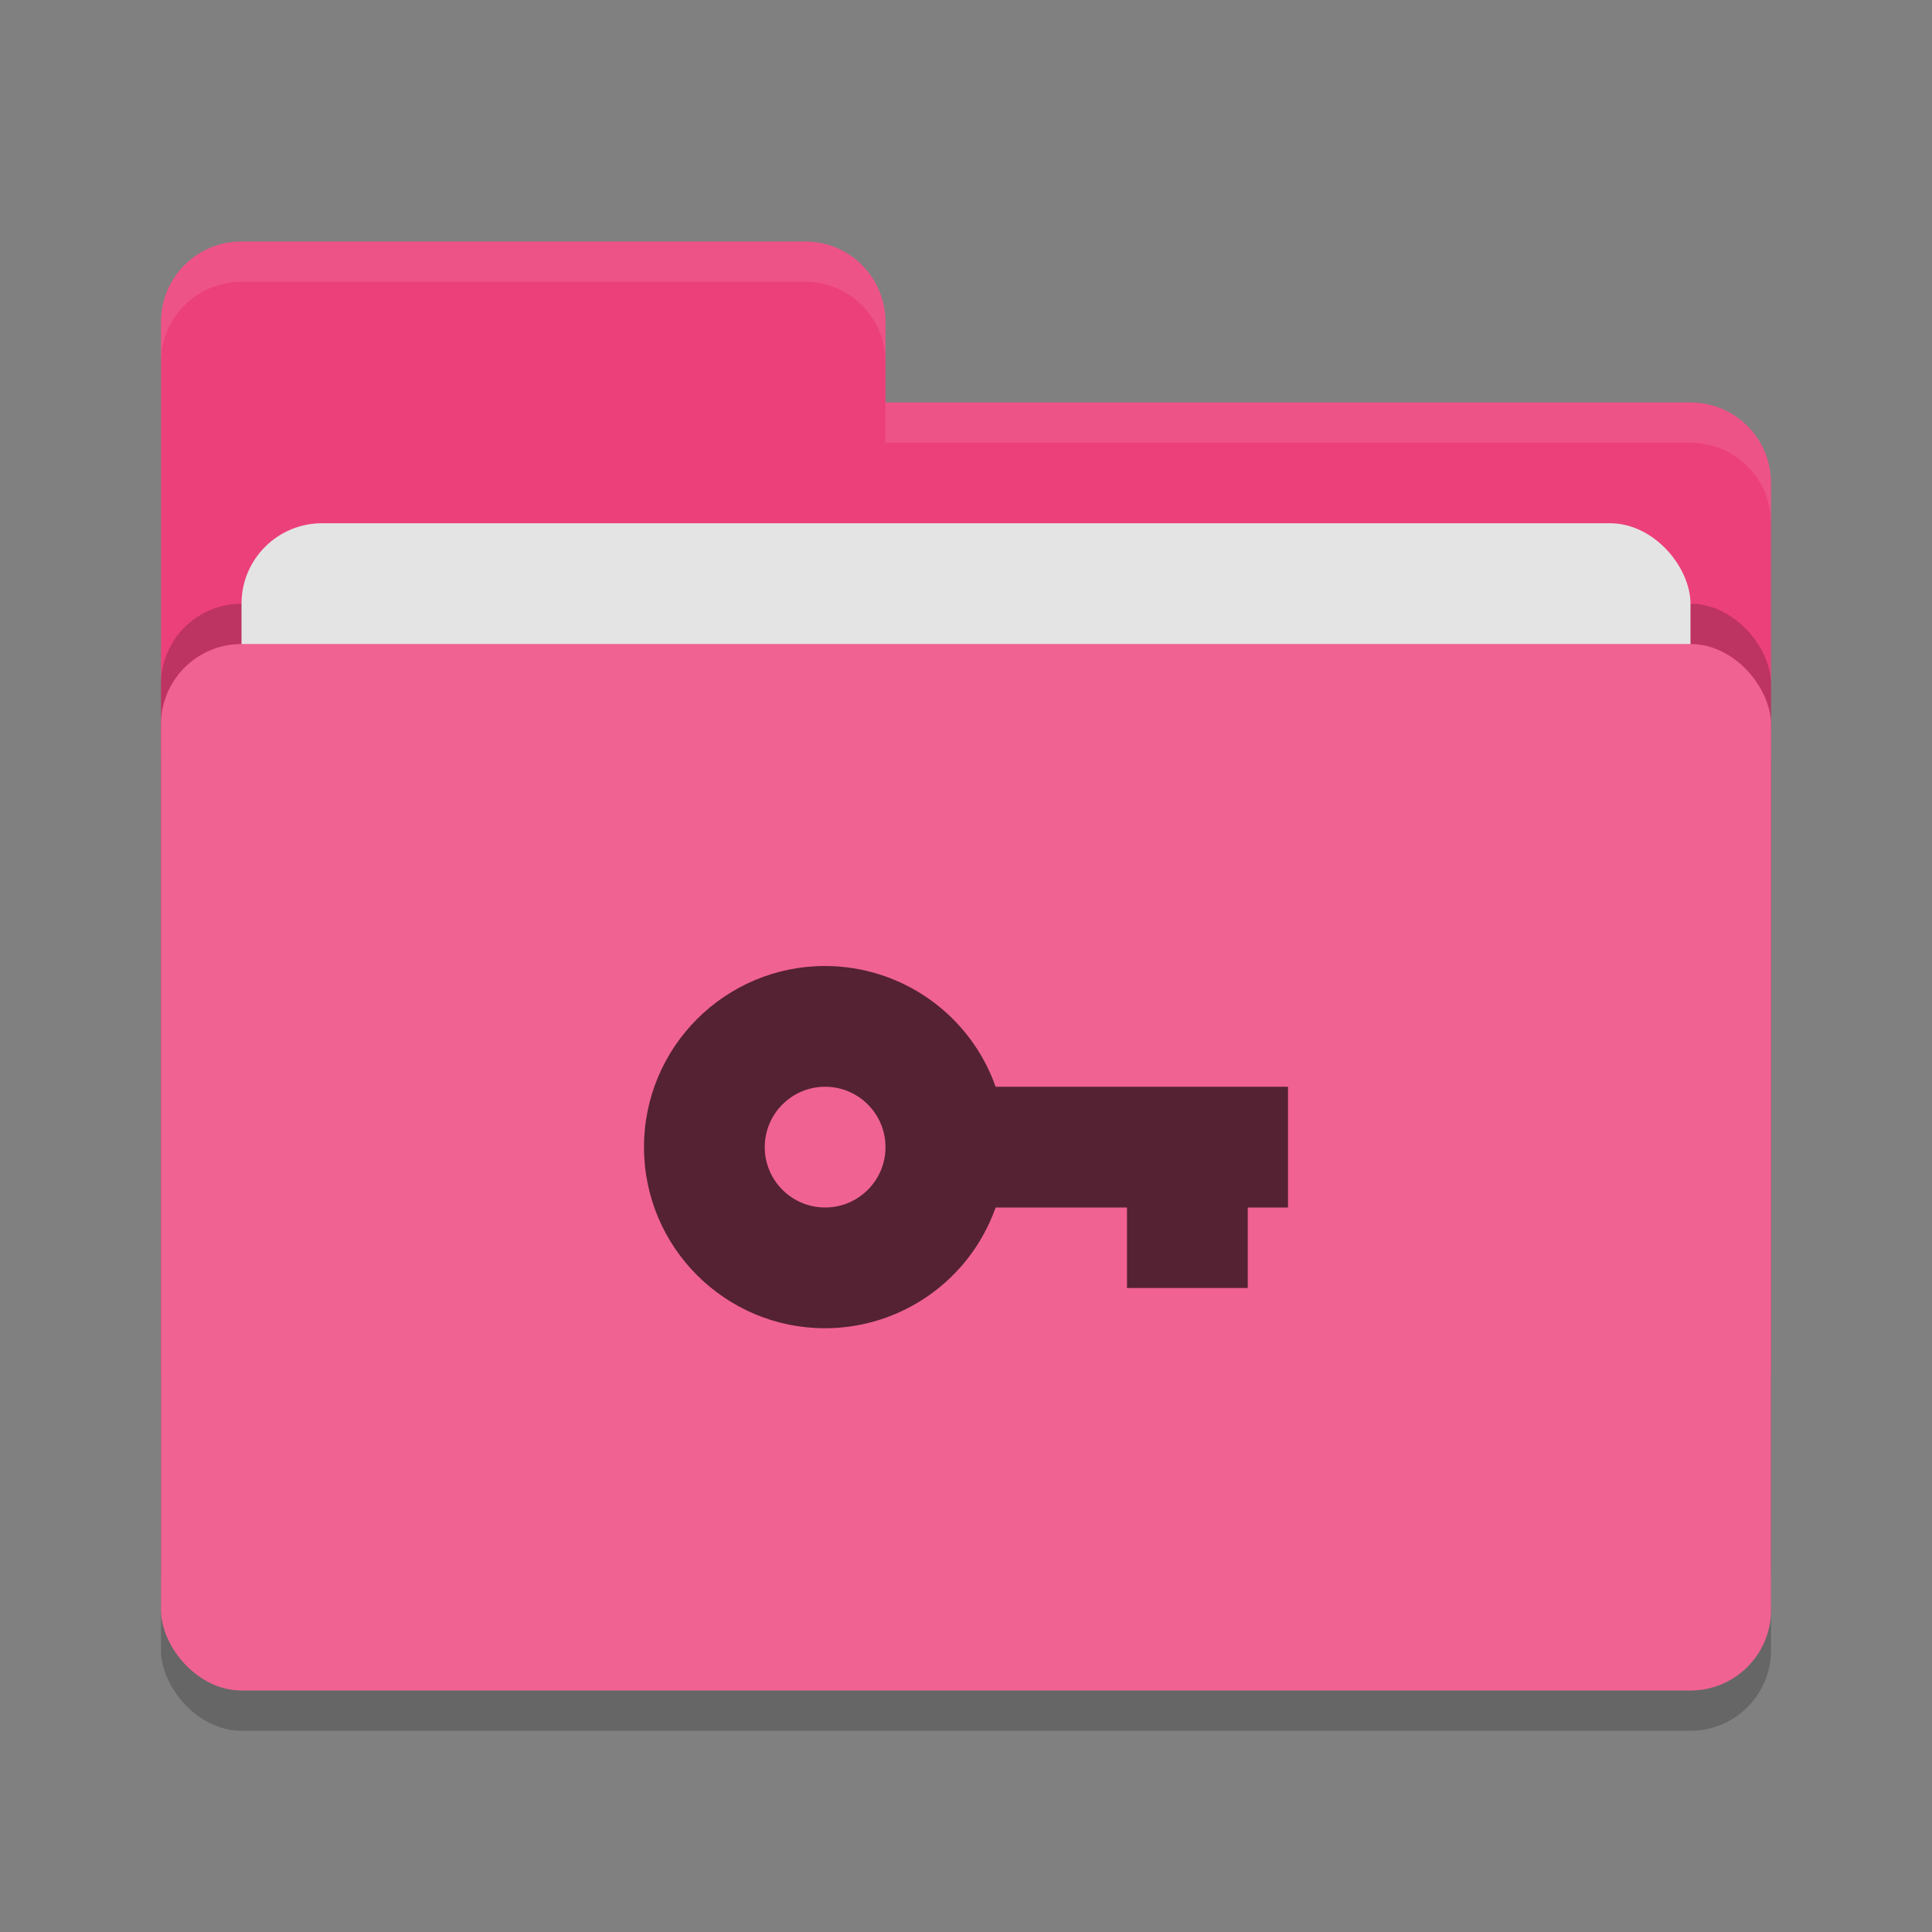
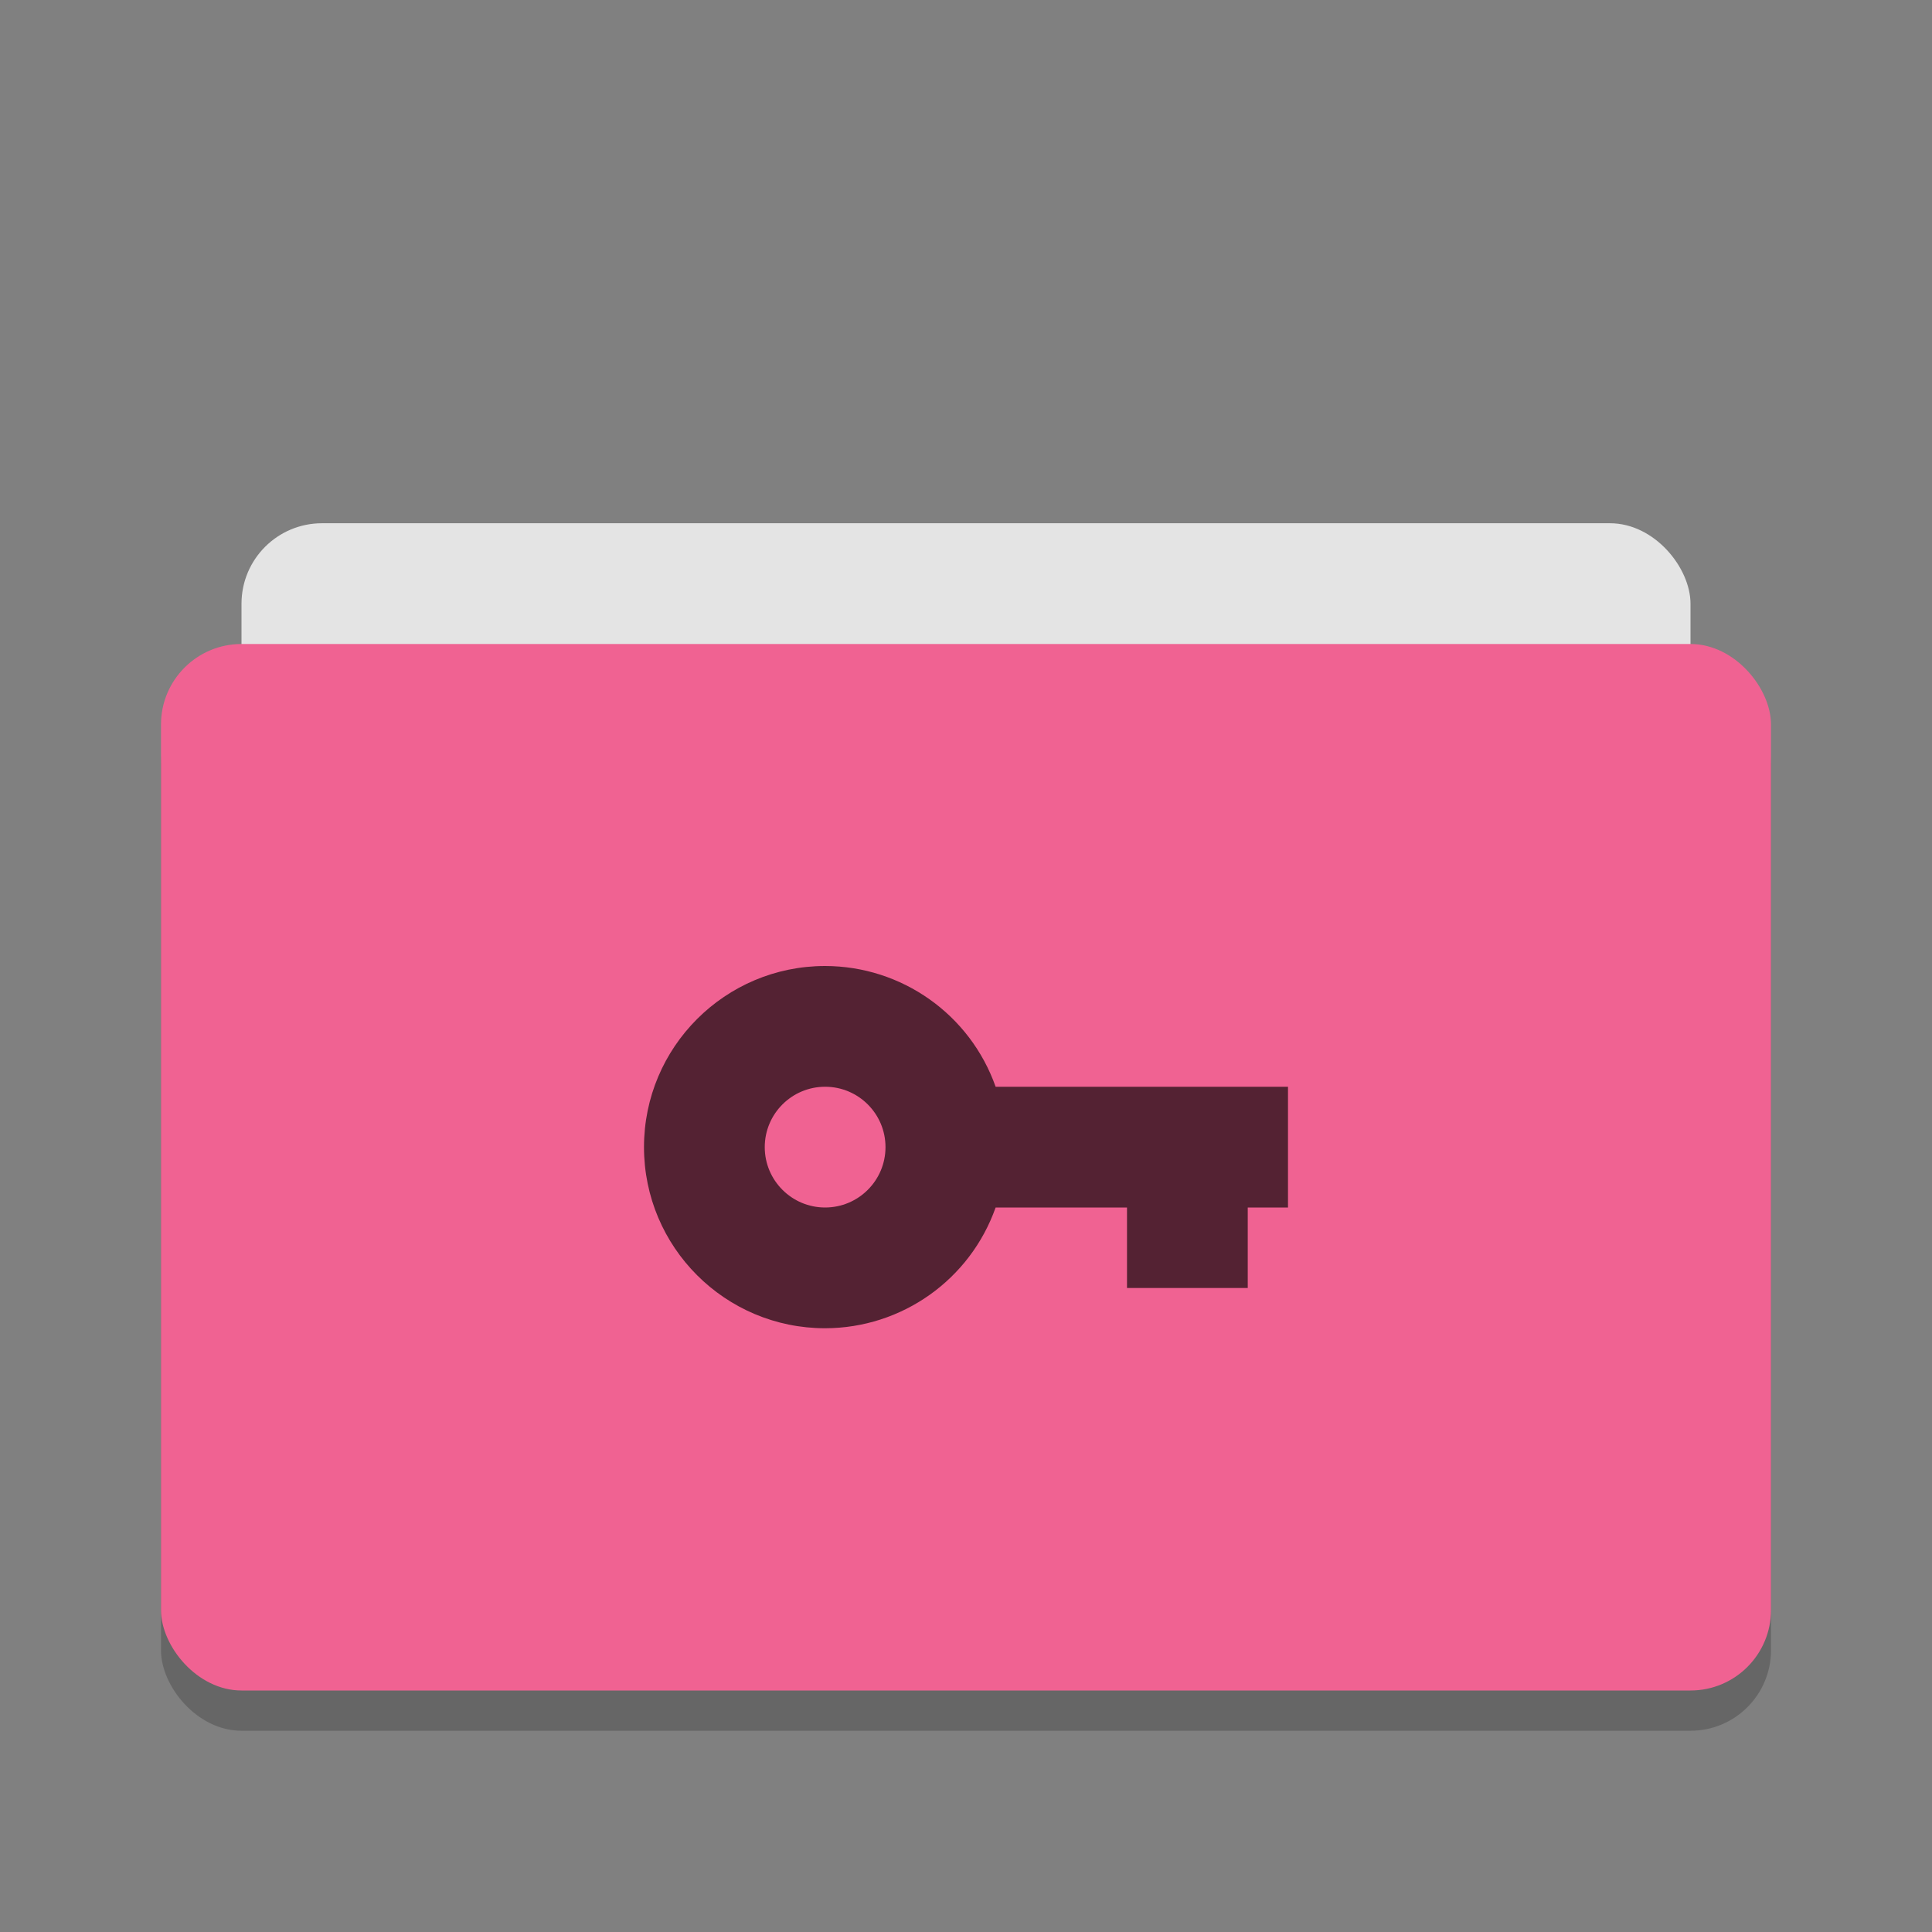
<svg xmlns="http://www.w3.org/2000/svg" width="48" height="48" version="1">
  <rect width="100%" height="100%" fill="#808080" stroke="none" />
  <rect style="opacity:0.2" width="40" height="26" x="4" y="17" rx="2" ry="2" />
-   <path style="fill:#ec407a" d="M 4,34 C 4,35.108 4.892,36 6,36 H 42 C 43.108,36 44,35.108 44,34 V 12 C 44,10.892 43.108,10 42,10 H 22 V 8 C 22,6.892 21.108,6 20,6 H 6 C 4.892,6 4,6.892 4,8" />
-   <rect style="opacity:0.2" width="40" height="26" x="4" y="15" rx="2" ry="2" />
  <rect style="fill:#e4e4e4" width="36" height="16" x="6" y="13" rx="2" ry="2" />
  <rect style="fill:#f06292" width="40" height="26" x="4" y="16" rx="2" ry="2" />
-   <path style="opacity:0.1;fill:#ffffff" d="M 6,6 C 4.892,6 4,6.892 4,8 V 9 C 4,7.892 4.892,7 6,7 H 20 C 21.108,7 22,7.892 22,9 V 8 C 22,6.892 21.108,6 20,6 Z M 22,10 V 11 H 42 C 43.108,11 44,11.892 44,13 V 12 C 44,10.892 43.108,10 42,10 Z" />
-   <path style="fill:#542233" d="M 20.5,24 C 18.015,24 16,26.015 16,28.5 16,30.985 18.015,33 20.5,33 22.405,32.997 24.101,31.796 24.736,30 H 28 V 32 H 31 V 30 H 32 V 27 H 24.736 C 24.102,25.204 22.405,24.003 20.5,24 Z M 20.5,27 C 21.328,27 22,27.672 22,28.5 22,29.328 21.328,30 20.5,30 19.672,30 19,29.328 19,28.5 19,27.672 19.672,27 20.5,27 Z" />
+   <path style="fill:#542233" d="M 20.5,24 C 18.015,24 16,26.015 16,28.5 16,30.985 18.015,33 20.5,33 22.405,32.997 24.101,31.796 24.736,30 H 28 V 32 H 31 V 30 H 32 V 27 H 24.736 C 24.102,25.204 22.405,24.003 20.5,24 M 20.5,27 C 21.328,27 22,27.672 22,28.5 22,29.328 21.328,30 20.5,30 19.672,30 19,29.328 19,28.5 19,27.672 19.672,27 20.5,27 Z" />
</svg>